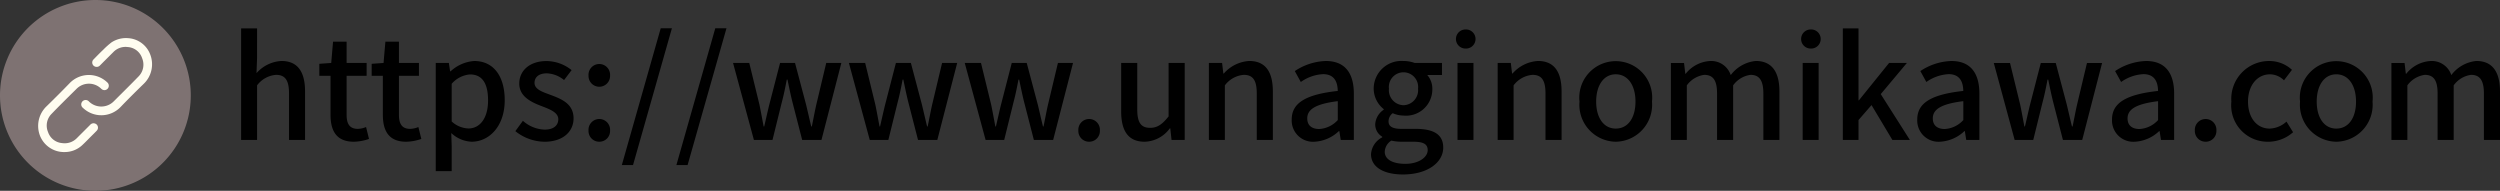
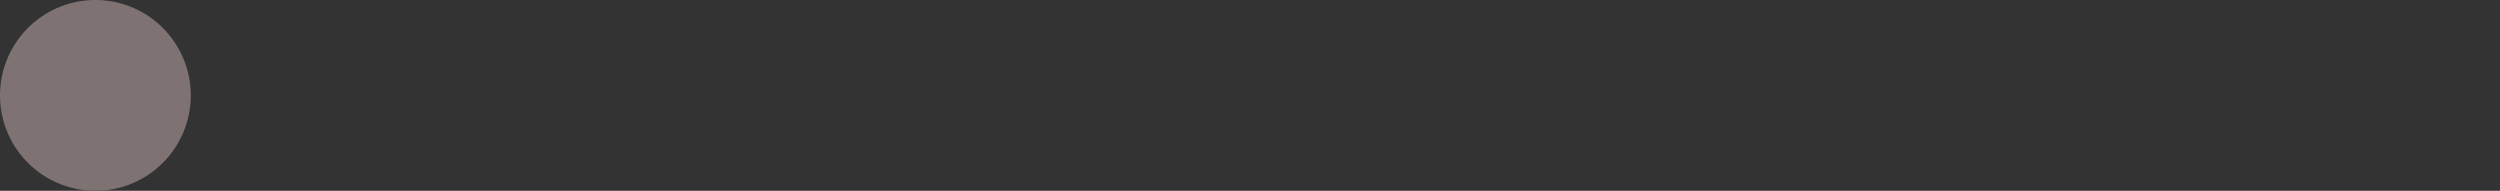
<svg xmlns="http://www.w3.org/2000/svg" width="196.552" height="15" viewBox="0 0 196.552 15">
  <rect x="0" y="0" width="196.552" height="15" fill="#333333" stroke="none" />
  <g id="グループ_19624" data-name="グループ 19624" transform="translate(-7433 15218)">
-     <path id="パス_35593" data-name="パス 35593" d="M.957,13H2.211V8.71A2.066,2.066,0,0,1,3.7,7.885c.715,0,1.023.418,1.023,1.463V13H5.984V9.194c0-1.54-.572-2.4-1.859-2.4a2.815,2.815,0,0,0-1.958.957l.044-1.2V4.233H.957Zm8.866.143a3.871,3.871,0,0,0,1.188-.22l-.231-.935a1.8,1.8,0,0,1-.649.143c-.627,0-.88-.374-.88-1.1V7.962h1.573V6.95H9.251V5.278H8.184L8.041,6.95l-.935.066v.946h.88V11.02C7.986,12.3,8.459,13.143,9.823,13.143Zm4.114,0a3.871,3.871,0,0,0,1.188-.22l-.231-.935a1.8,1.8,0,0,1-.649.143c-.627,0-.88-.374-.88-1.1V7.962h1.573V6.95H13.365V5.278H12.3L12.155,6.95l-.935.066v.946h.88V11.02C12.1,12.3,12.573,13.143,13.937,13.143Zm2.321,2.31h1.254V13.495l-.033-1.034a2.5,2.5,0,0,0,1.595.682c1.364,0,2.607-1.188,2.607-3.267,0-1.859-.858-3.08-2.4-3.08a3.067,3.067,0,0,0-1.859.814h-.033l-.1-.66H16.258ZM18.832,12.1a2.05,2.05,0,0,1-1.32-.55V8.589a2.126,2.126,0,0,1,1.441-.737c1.012,0,1.419.781,1.419,2.046C20.372,11.317,19.712,12.1,18.832,12.1Zm5.962,1.045c1.5,0,2.3-.825,2.3-1.837,0-1.144-.935-1.518-1.782-1.837-.66-.242-1.287-.44-1.287-.957,0-.418.308-.748.968-.748a2.264,2.264,0,0,1,1.353.528l.594-.781A3.185,3.185,0,0,0,24.97,6.8c-1.331,0-2.145.759-2.145,1.771s.924,1.452,1.727,1.76c.66.253,1.342.5,1.342,1.045,0,.462-.341.814-1.067.814a2.682,2.682,0,0,1-1.716-.693l-.594.814A3.721,3.721,0,0,0,24.794,13.143ZM29.117,8.82a.848.848,0,0,0,.847-.88.849.849,0,1,0-1.694,0A.848.848,0,0,0,29.117,8.82Zm0,4.323a.842.842,0,0,0,.847-.88.849.849,0,1,0-1.694,0A.842.842,0,0,0,29.117,13.143Zm1.771,1.837h.88L34.826,4.222h-.88Zm4.29,0h.88L39.116,4.222h-.88ZM41.272,13h1.463l.737-2.981c.154-.572.264-1.133.385-1.76h.055c.132.627.242,1.177.385,1.749L45.067,13h1.518l1.562-6.05H46.959l-.781,3.278c-.132.583-.231,1.144-.352,1.716h-.044c-.143-.572-.264-1.133-.407-1.716L44.506,6.95H43.329l-.847,3.278c-.143.572-.264,1.144-.4,1.716h-.044c-.11-.572-.209-1.133-.33-1.716l-.8-3.278H39.633Zm9.108,0h1.463l.737-2.981c.154-.572.264-1.133.385-1.76h.055c.132.627.242,1.177.385,1.749L54.175,13h1.518l1.562-6.05H56.067l-.781,3.278c-.132.583-.231,1.144-.352,1.716H54.89c-.143-.572-.264-1.133-.407-1.716L53.614,6.95H52.437l-.847,3.278c-.143.572-.264,1.144-.4,1.716H51.15c-.11-.572-.209-1.133-.33-1.716l-.8-3.278H48.741Zm9.108,0h1.463l.737-2.981c.154-.572.264-1.133.385-1.76h.055c.132.627.242,1.177.385,1.749L63.283,13H64.8l1.562-6.05H65.175l-.781,3.278c-.132.583-.231,1.144-.352,1.716H64c-.143-.572-.264-1.133-.407-1.716L62.722,6.95H61.545L60.7,10.228c-.143.572-.264,1.144-.4,1.716h-.044c-.11-.572-.209-1.133-.33-1.716l-.8-3.278H57.849Zm8.14.143a.842.842,0,0,0,.847-.88.849.849,0,1,0-1.694,0A.842.842,0,0,0,67.628,13.143Zm4.367,0a2.537,2.537,0,0,0,1.98-1.056h.033l.1.913h1.034V6.95H73.876v4.2c-.506.638-.891.9-1.452.9-.715,0-1.012-.407-1.012-1.452V6.95H70.147v3.806C70.147,12.3,70.708,13.143,71.995,13.143ZM77.044,13H78.3V8.71a2.066,2.066,0,0,1,1.485-.825c.715,0,1.023.418,1.023,1.463V13h1.265V9.194c0-1.54-.572-2.4-1.859-2.4a2.883,2.883,0,0,0-2,.99h-.033l-.1-.836H77.044Zm8.294.143a3.007,3.007,0,0,0,1.925-.836H87.3l.11.693H88.44V9.359c0-1.606-.693-2.563-2.2-2.563a4.634,4.634,0,0,0-2.442.792l.473.858A3.327,3.327,0,0,1,86.02,7.83c.891,0,1.144.616,1.155,1.32-2.519.275-3.619.946-3.619,2.244A1.672,1.672,0,0,0,85.338,13.143Zm.385-1c-.539,0-.946-.242-.946-.836,0-.682.605-1.133,2.4-1.353v1.485A2.133,2.133,0,0,1,85.723,12.142ZM92.3,15.717c1.936,0,3.168-.946,3.168-2.112,0-1.034-.748-1.474-2.178-1.474H92.18c-.77,0-1.012-.231-1.012-.594a.8.8,0,0,1,.33-.638,2.1,2.1,0,0,0,.847.187,2.067,2.067,0,0,0,2.266-2.079,1.636,1.636,0,0,0-.4-1.111H95.37V6.95H93.225a2.523,2.523,0,0,0-.88-.154A2.182,2.182,0,0,0,90,8.974a2.07,2.07,0,0,0,.792,1.606v.044a1.493,1.493,0,0,0-.671,1.122,1.112,1.112,0,0,0,.55,1V12.8a1.6,1.6,0,0,0-.88,1.32C89.793,15.178,90.849,15.717,92.3,15.717Zm.044-5.445a1.18,1.18,0,0,1-1.144-1.3,1.152,1.152,0,1,1,2.288,0A1.18,1.18,0,0,1,92.345,10.272Zm.143,4.609c-1,0-1.617-.352-1.617-.946a1.088,1.088,0,0,1,.517-.88,3.846,3.846,0,0,0,.814.088h.913c.737,0,1.133.154,1.133.66C94.248,14.364,93.544,14.881,92.488,14.881ZM96.591,13h1.254V6.95H96.591Zm.627-7.183a.751.751,0,1,0,0-1.5.75.75,0,1,0,0,1.5ZM99.748,13H101V8.71a2.066,2.066,0,0,1,1.485-.825c.715,0,1.023.418,1.023,1.463V13h1.265V9.194c0-1.54-.572-2.4-1.859-2.4a2.883,2.883,0,0,0-2,.99h-.033l-.1-.836H99.748Zm9.284.143a2.906,2.906,0,0,0,2.849-3.157,2.867,2.867,0,1,0-5.7,0A2.906,2.906,0,0,0,109.032,13.143Zm0-1.034c-.946,0-1.54-.847-1.54-2.123s.594-2.145,1.54-2.145,1.551.858,1.551,2.145S109.989,12.109,109.032,12.109Zm4.334.891h1.254V8.71a2.042,2.042,0,0,1,1.364-.825c.693,0,1.012.418,1.012,1.463V13h1.265V8.71a2.02,2.02,0,0,1,1.364-.825c.682,0,1.012.418,1.012,1.463V13H121.9V9.194c0-1.54-.594-2.4-1.859-2.4a2.787,2.787,0,0,0-1.969,1.111A1.615,1.615,0,0,0,116.4,6.8a2.635,2.635,0,0,0-1.87,1H114.5l-.1-.847h-1.034Zm10.362,0h1.254V6.95h-1.254Zm.627-7.183a.751.751,0,1,0,0-1.5.75.75,0,1,0,0,1.5ZM126.885,13h1.232V11.438l1.023-1.177L130.779,13h1.375l-2.288-3.6,2.057-2.453h-1.4L128.15,9.887h-.033V4.233h-1.232Zm7.634.143a3.007,3.007,0,0,0,1.925-.836h.033l.11.693h1.034V9.359c0-1.606-.693-2.563-2.2-2.563a4.634,4.634,0,0,0-2.442.792l.473.858A3.327,3.327,0,0,1,135.2,7.83c.891,0,1.144.616,1.155,1.32-2.519.275-3.619.946-3.619,2.244A1.672,1.672,0,0,0,134.519,13.143Zm.385-1c-.539,0-.946-.242-.946-.836,0-.682.6-1.133,2.4-1.353v1.485A2.133,2.133,0,0,1,134.9,12.142Zm5.489.858h1.463l.737-2.981c.154-.572.264-1.133.385-1.76h.055c.132.627.242,1.177.385,1.749l.77,2.992h1.518l1.562-6.05H146.08l-.781,3.278c-.132.583-.231,1.144-.352,1.716H144.9c-.143-.572-.264-1.133-.407-1.716l-.869-3.278H142.45l-.847,3.278c-.143.572-.264,1.144-.4,1.716h-.044c-.11-.572-.209-1.133-.33-1.716l-.8-3.278h-1.276Zm9.438.143a3.007,3.007,0,0,0,1.925-.836h.033l.11.693h1.034V9.359c0-1.606-.693-2.563-2.2-2.563a4.634,4.634,0,0,0-2.442.792l.473.858a3.327,3.327,0,0,1,1.749-.616c.891,0,1.144.616,1.155,1.32-2.519.275-3.619.946-3.619,2.244A1.672,1.672,0,0,0,149.831,13.143Zm.385-1c-.539,0-.946-.242-.946-.836,0-.682.6-1.133,2.4-1.353v1.485A2.133,2.133,0,0,1,150.216,12.142Zm5.192,1a.842.842,0,0,0,.847-.88.849.849,0,1,0-1.694,0A.842.842,0,0,0,155.408,13.143Zm4.917,0a2.948,2.948,0,0,0,1.958-.748l-.517-.836a2.072,2.072,0,0,1-1.32.55c-1.012,0-1.705-.847-1.705-2.123s.726-2.145,1.738-2.145a1.585,1.585,0,0,1,1.089.473l.627-.825a2.6,2.6,0,0,0-1.771-.693,2.973,2.973,0,0,0-2.992,3.19A2.86,2.86,0,0,0,160.325,13.143Zm5.357,0a2.906,2.906,0,0,0,2.849-3.157,2.867,2.867,0,1,0-5.7,0A2.906,2.906,0,0,0,165.682,13.143Zm0-1.034c-.946,0-1.54-.847-1.54-2.123s.594-2.145,1.54-2.145,1.551.858,1.551,2.145S166.639,12.109,165.682,12.109Zm4.334.891h1.254V8.71a2.042,2.042,0,0,1,1.364-.825c.693,0,1.012.418,1.012,1.463V13h1.265V8.71a2.02,2.02,0,0,1,1.364-.825c.682,0,1.012.418,1.012,1.463V13h1.265V9.194c0-1.54-.594-2.4-1.859-2.4a2.787,2.787,0,0,0-1.969,1.111A1.615,1.615,0,0,0,173.052,6.8a2.635,2.635,0,0,0-1.87,1h-.033l-.1-.847h-1.034Z" transform="translate(7451 -15220)" />
    <path id="パス_35592" data-name="パス 35592" d="M7.5,0A7.5,7.5,0,1,1,0,7.5,7.5,7.5,0,0,1,7.5,0Z" transform="translate(7433 -15218)" fill="#7e7272" />
-     <path id="パス_33490" data-name="パス 33490" d="M121.543,0a1.983,1.983,0,0,1,1.747,1.281,2.132,2.132,0,0,1-.5,2.3c-.621.6-1.237,1.215-1.838,1.84a2.093,2.093,0,0,1-2.949.062.346.346,0,1,1,.473-.5,1.385,1.385,0,0,0,1.831.089,2.727,2.727,0,0,0,.212-.2c.615-.616,1.237-1.225,1.842-1.85a1.315,1.315,0,0,0,.295-1.44A1.275,1.275,0,0,0,121.534.7a1.331,1.331,0,0,0-1.148.4c-.345.346-.694.69-1.038,1.037a.352.352,0,0,1-.392.1.342.342,0,0,1-.114-.573c.252-.257.5-.514.763-.762a6.179,6.179,0,0,1,.643-.571,2.081,2.081,0,0,1,1.3-.331" transform="translate(7321.52 -15215)" fill="#fffdf0" />
-     <path id="パス_33491" data-name="パス 33491" d="M2.063,106.586a2.033,2.033,0,0,1-1.916-1.277,2.133,2.133,0,0,1,.491-2.3q.94-.913,1.853-1.855a2.094,2.094,0,0,1,2.949-.039.345.345,0,0,1,.054.451.34.34,0,0,1-.419.122.487.487,0,0,1-.123-.086,1.374,1.374,0,0,0-1.95.029c-.655.647-1.312,1.292-1.95,1.955a1.3,1.3,0,0,0-.276,1.424,1.276,1.276,0,0,0,1.108.871,1.336,1.336,0,0,0,1.169-.4c.345-.346.694-.69,1.038-1.037a.351.351,0,0,1,.383-.1.341.341,0,0,1,.13.563c-.15.16-.309.312-.464.467-.229.228-.452.464-.69.683a2.016,2.016,0,0,1-1.388.528" transform="translate(7436 -15312.631)" fill="#fffdf0" />
  </g>
</svg>